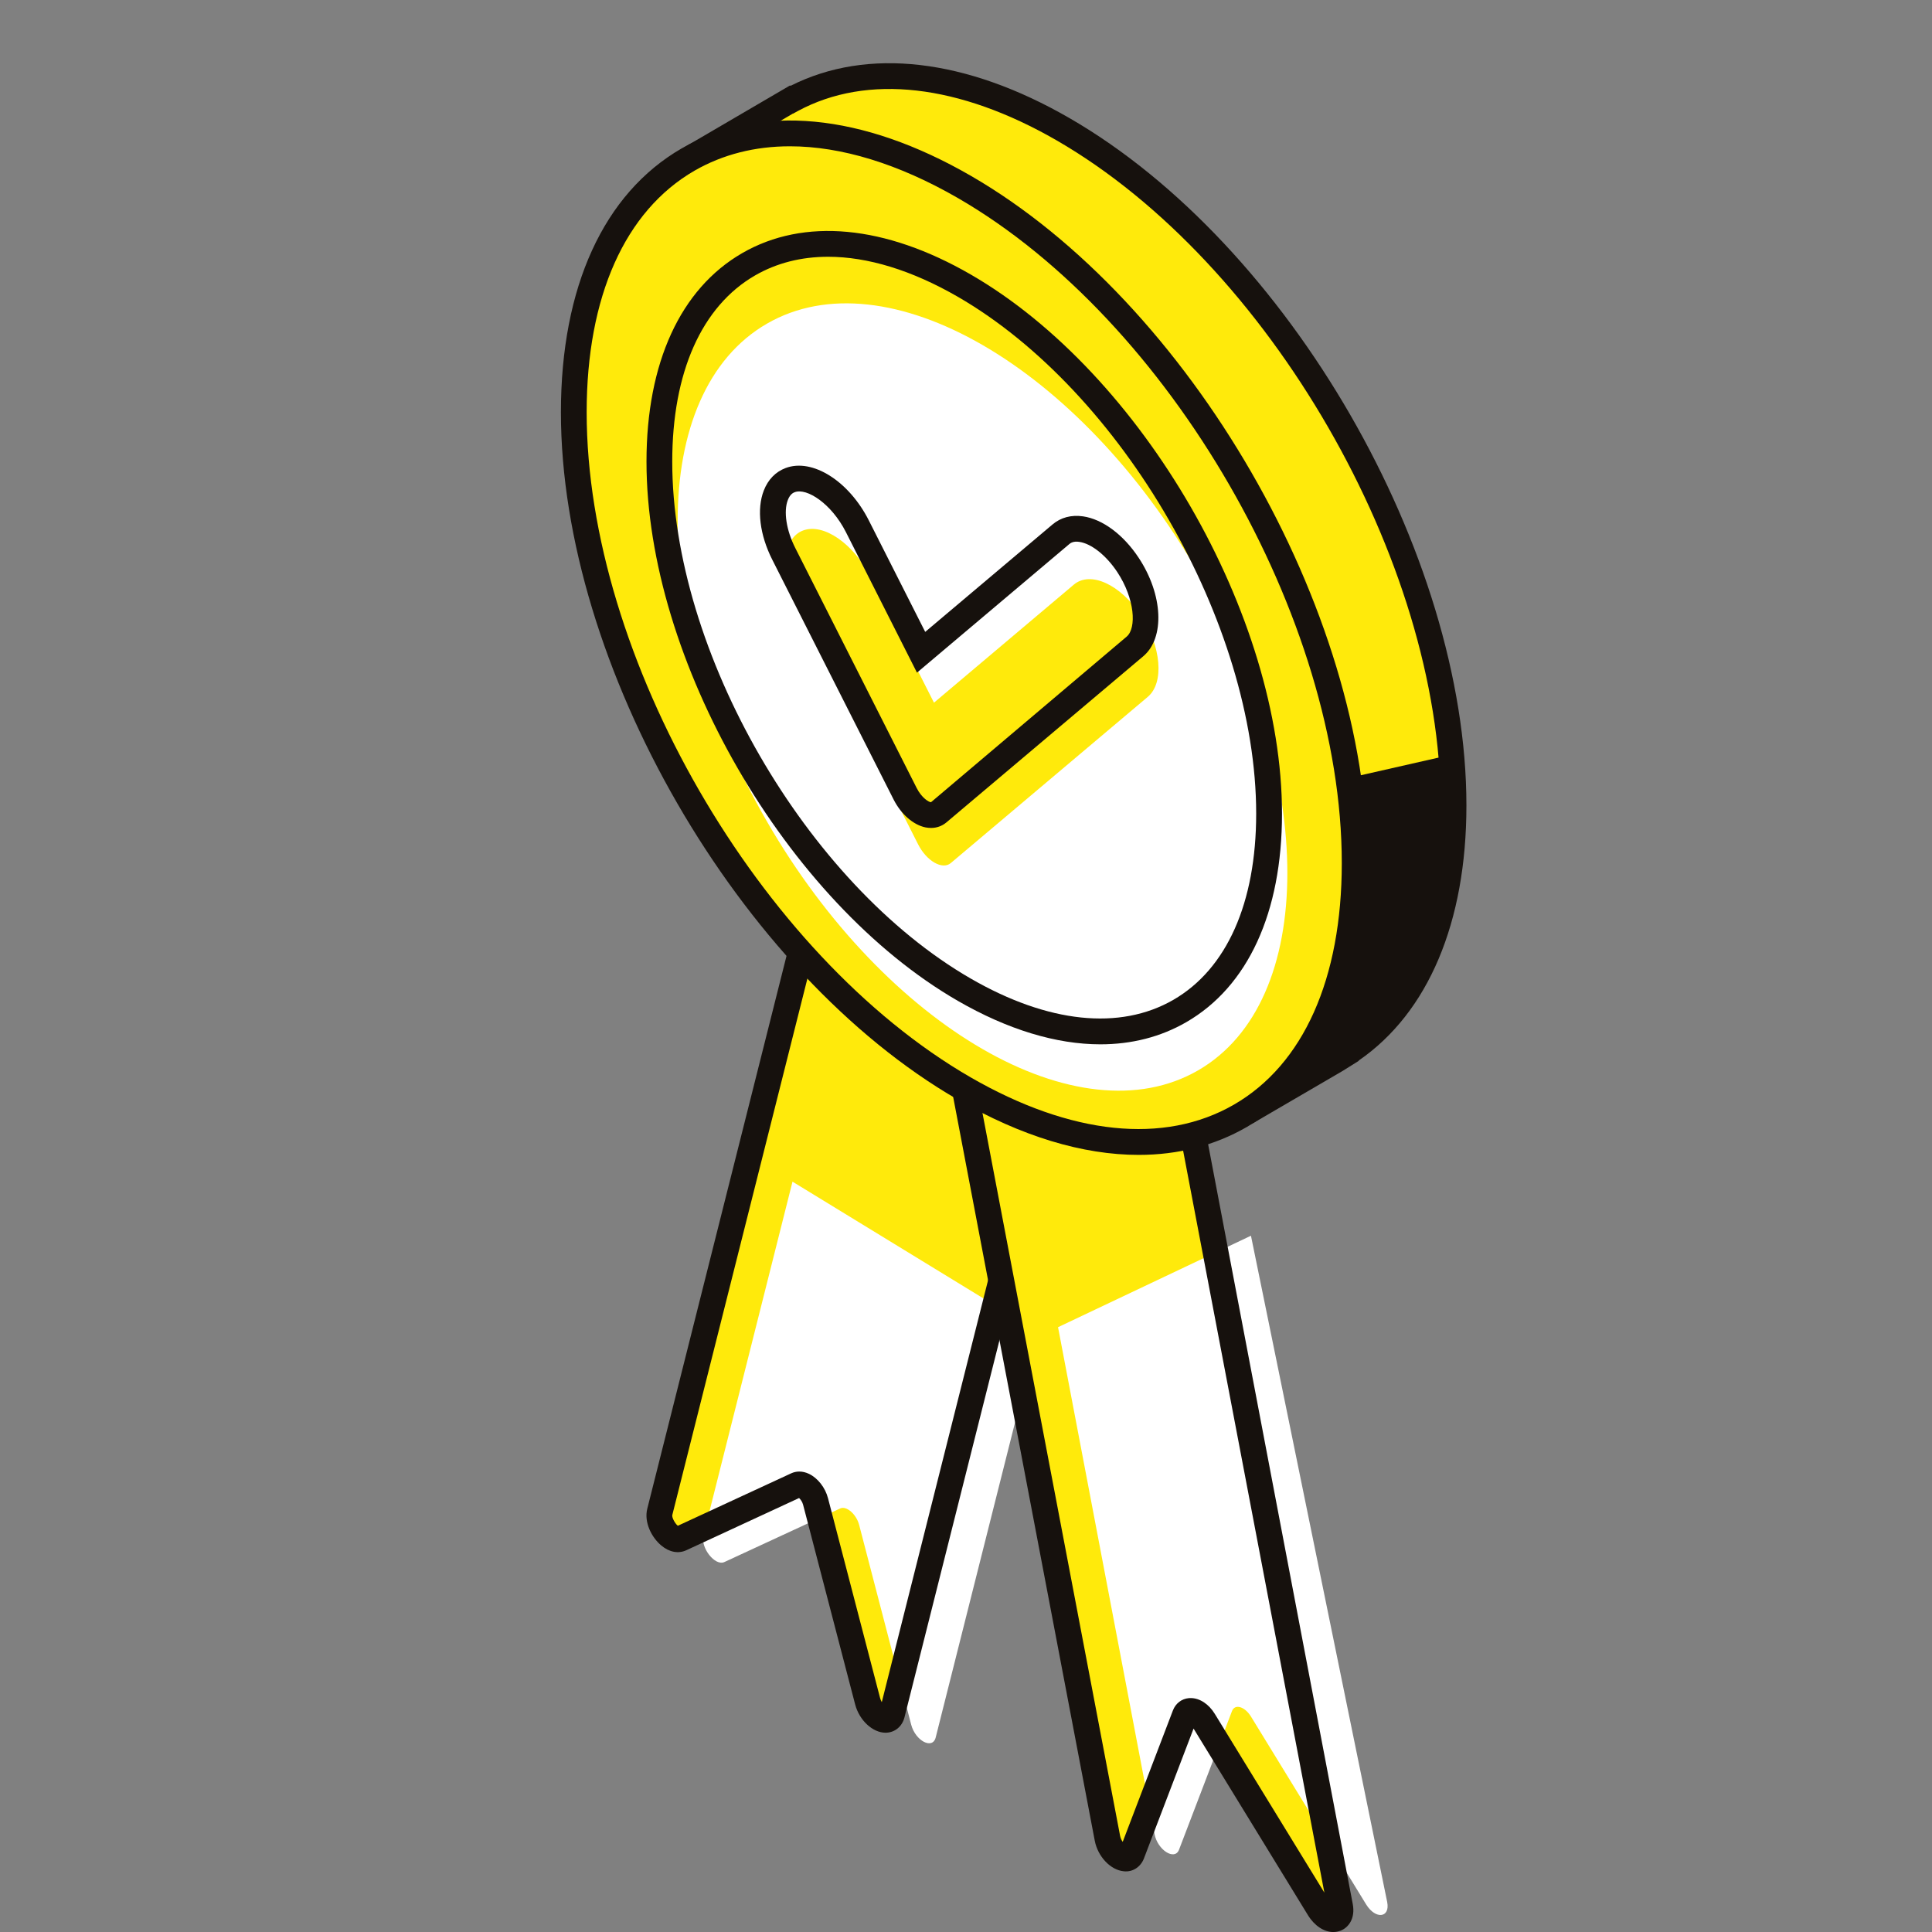
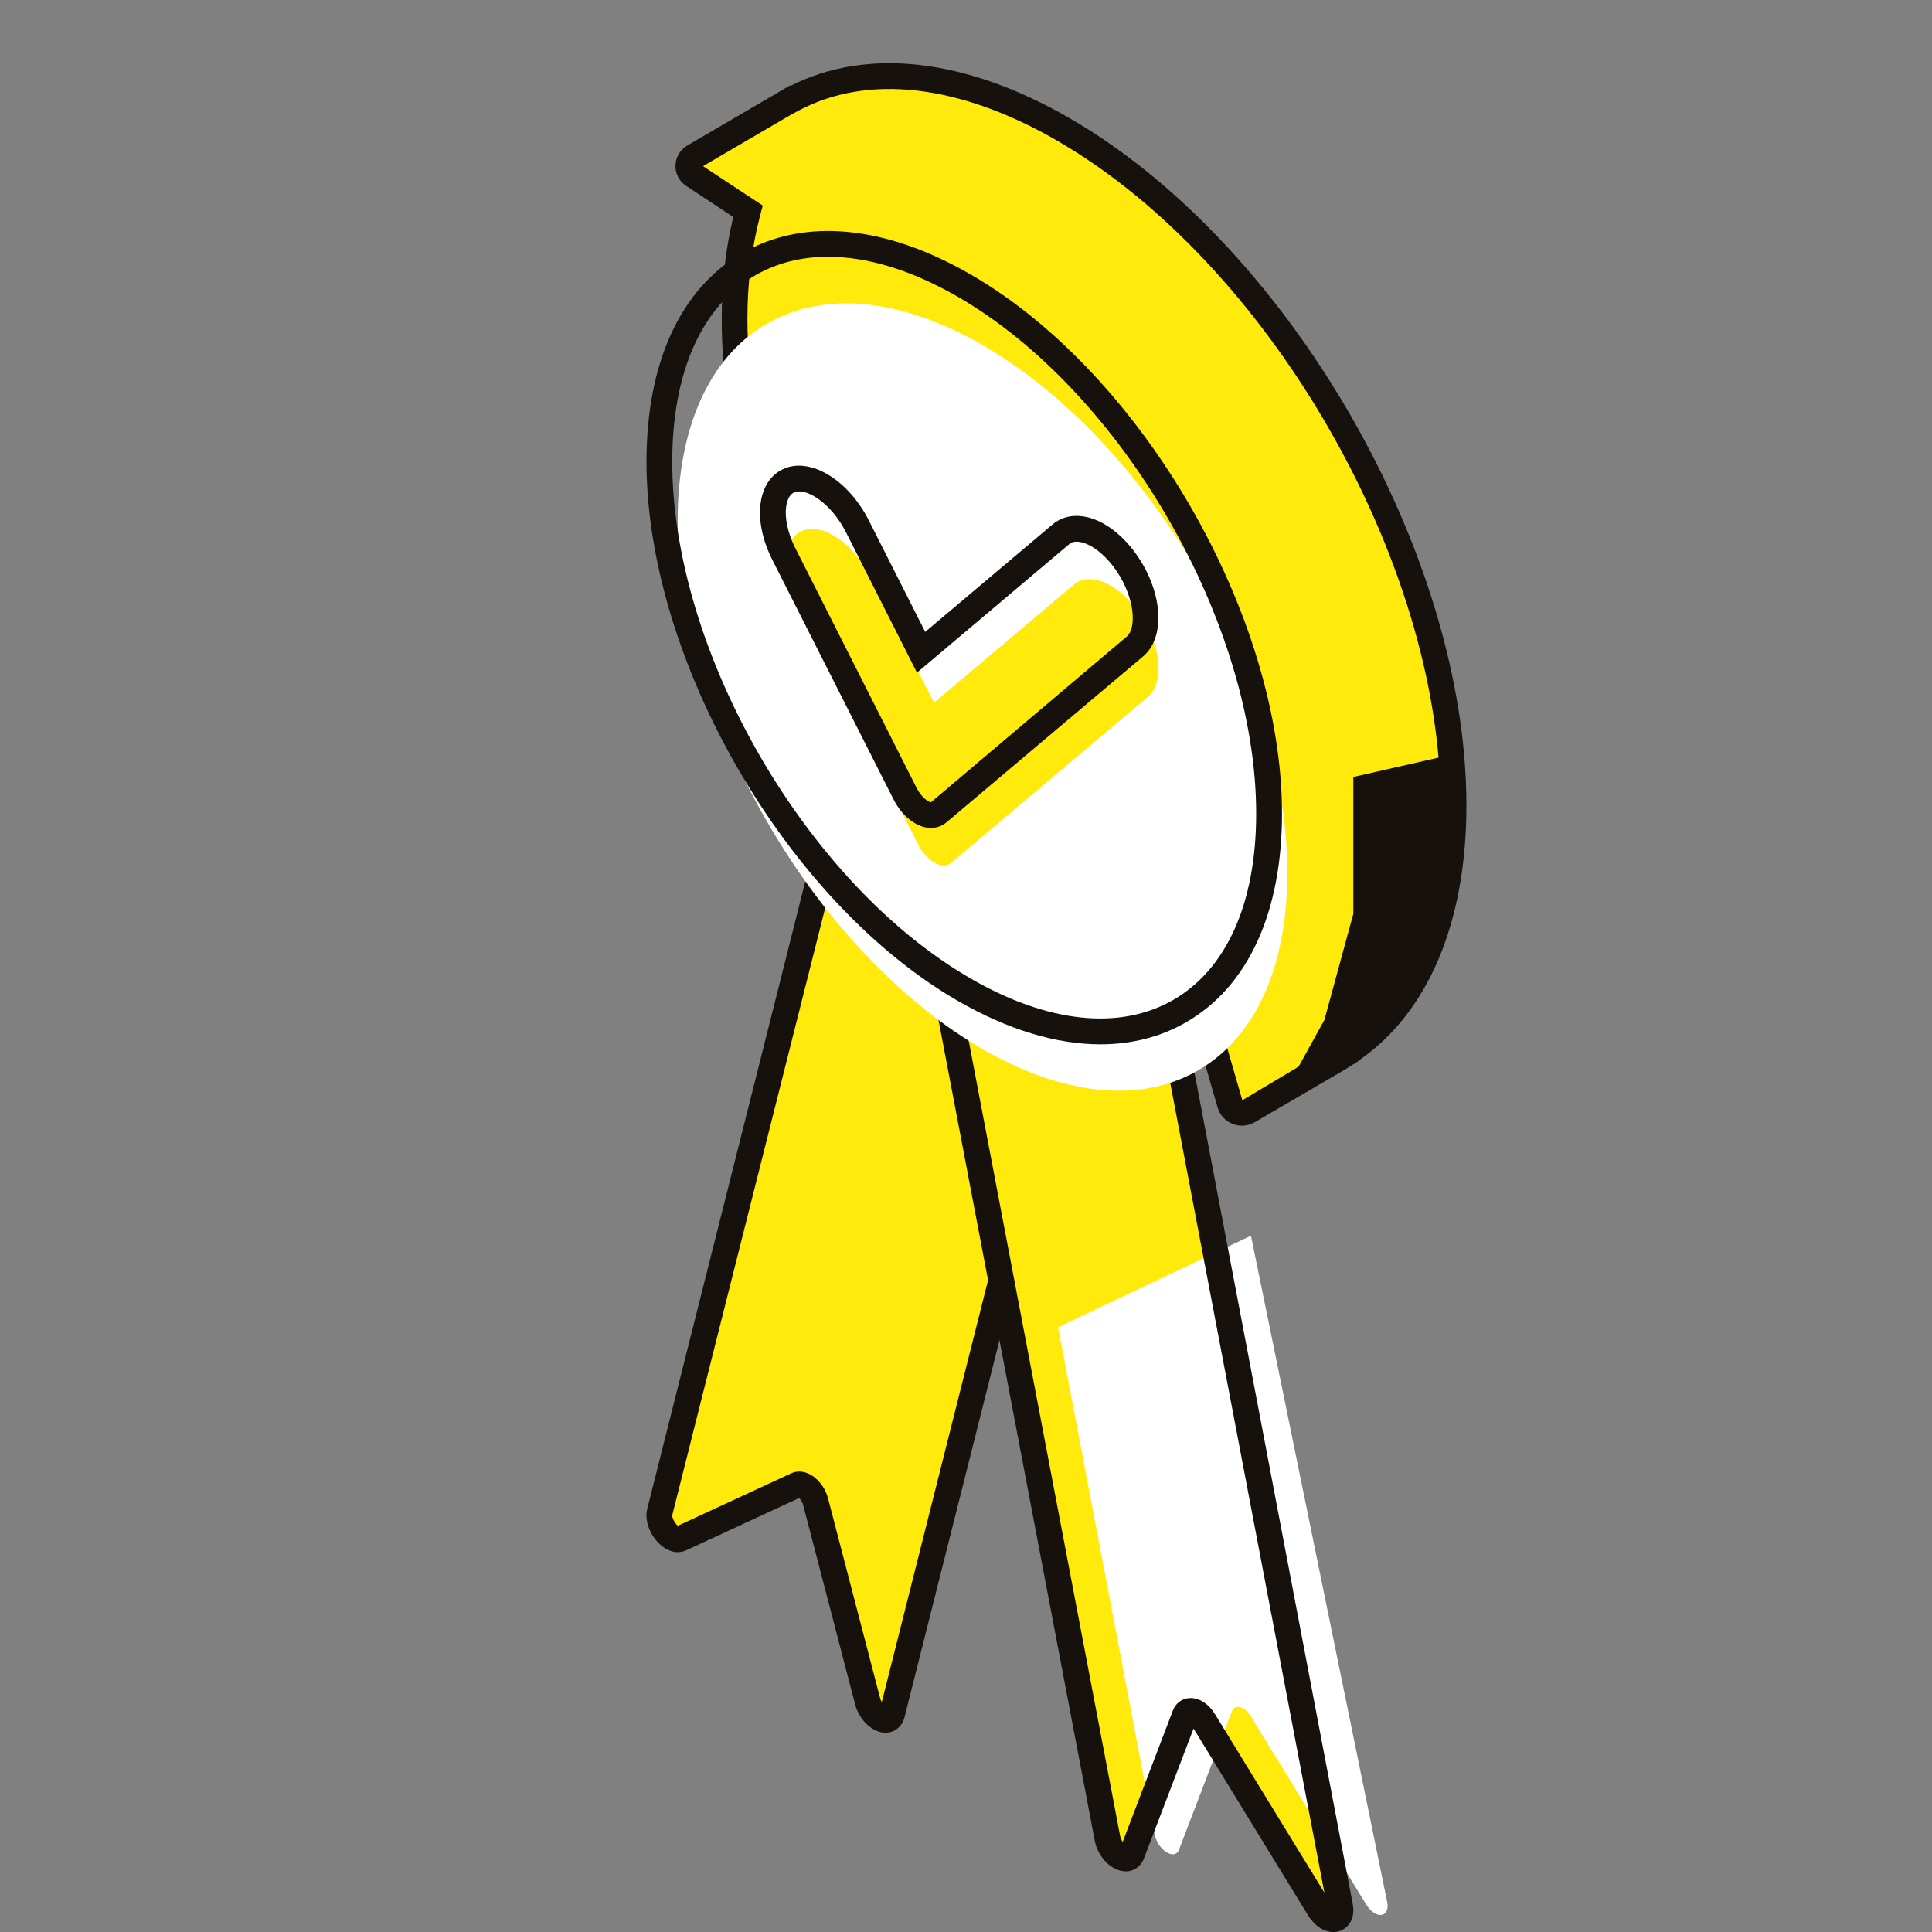
<svg xmlns="http://www.w3.org/2000/svg" width="61" height="61" viewBox="0 0 61 61" fill="none">
  <rect x="0" y="0" width="61" height="61" fill="#808080" stroke="none" />
  <path d="M45.893 25.431C45.893 17.57 40.373 8.01 33.565 4.08C30.234 2.156 27.217 1.947 24.998 3.146L24.986 3.141L24.897 3.194C24.864 3.212 24.832 3.231 24.8 3.25L21.903 4.945C21.683 5.073 21.674 5.387 21.886 5.528L23.614 6.668C23.348 7.678 23.191 8.805 23.191 10.066C23.191 17.927 28.711 27.487 35.519 31.417C36.436 31.947 37.326 32.337 38.186 32.614L38.833 34.849C38.904 35.094 39.186 35.207 39.406 35.079L42.191 33.454C42.252 33.42 42.31 33.386 42.369 33.35L42.55 33.245L42.559 33.219C44.621 31.865 45.893 29.19 45.893 25.431Z" fill="#FFEA0B" />
  <path d="M39.211 35.541C39.11 35.541 39.01 35.522 38.913 35.483C38.683 35.391 38.513 35.202 38.444 34.964L37.856 32.934C37.004 32.643 36.151 32.253 35.318 31.771C28.408 27.783 22.787 18.047 22.787 10.068C22.787 8.946 22.909 7.865 23.152 6.851L21.664 5.869C21.447 5.726 21.32 5.485 21.327 5.224C21.334 4.963 21.473 4.727 21.699 4.595L24.941 2.7L24.964 2.708C27.387 1.485 30.505 1.845 33.769 3.73C40.678 7.719 46.3 17.456 46.3 25.433C46.3 29.119 45.095 31.971 42.903 33.482L42.899 33.496L42.392 33.813L39.612 35.434C39.486 35.504 39.349 35.541 39.211 35.541ZM22.197 5.246L24.083 6.49L24.008 6.773C23.736 7.801 23.599 8.909 23.599 10.066C23.599 17.786 29.038 27.206 35.723 31.066C36.575 31.556 37.446 31.947 38.312 32.227L38.518 32.293L39.225 34.738L42.338 32.88C44.368 31.547 45.487 28.902 45.487 25.433C45.487 17.714 40.048 8.293 33.363 4.433C30.28 2.655 27.381 2.325 25.193 3.504L25.038 3.589L25.033 3.587L22.197 5.246Z" fill="#16110D" />
  <path d="M28.166 54.119L34.197 30.174L26.863 23.789L20.832 47.735C20.733 48.126 21.198 48.717 21.495 48.579L25.153 46.887C25.349 46.796 25.662 47.068 25.75 47.406L27.393 53.713C27.526 54.226 28.067 54.511 28.166 54.119Z" fill="#FFEA0B" />
-   <path d="M27.126 48.146L28.769 54.453C28.903 54.966 29.444 55.249 29.543 54.859L32.77 42.047L25.022 37.309L22.21 48.474C22.111 48.865 22.575 49.457 22.872 49.319L26.53 47.626C26.726 47.537 27.038 47.809 27.126 48.146Z" fill="white" />
  <path d="M27.96 54.708C27.552 54.708 27.131 54.316 27 53.815L25.356 47.508C25.331 47.413 25.273 47.338 25.23 47.298L21.666 48.948C21.417 49.062 21.131 49.008 20.882 48.799C20.578 48.548 20.328 48.067 20.437 47.635L26.63 23.047L34.651 30.03L28.559 54.218C28.485 54.515 28.25 54.706 27.961 54.708C27.961 54.708 27.96 54.708 27.96 54.708ZM25.236 46.462C25.337 46.462 25.44 46.486 25.541 46.534C25.819 46.666 26.056 46.968 26.143 47.303L27.787 53.61C27.801 53.66 27.82 53.705 27.841 53.743L33.742 30.316L27.096 24.53L21.227 47.834C21.208 47.91 21.311 48.102 21.401 48.174L24.983 46.517C25.062 46.481 25.147 46.462 25.236 46.462Z" fill="#16110D" />
  <path d="M42.312 60.182L36.436 29.318L29.09 27.172L34.965 58.036C35.061 58.54 35.603 58.885 35.738 58.529L37.412 54.15C37.501 53.916 37.814 54.007 38.009 54.325L41.646 60.255C41.942 60.738 42.407 60.687 42.312 60.182Z" fill="#FFEA0B" />
  <path d="M43.799 60.056L39.497 39.016L33.406 41.904L36.453 57.909C36.548 58.412 37.09 58.757 37.226 58.402L38.899 54.023C38.989 53.788 39.302 53.88 39.497 54.197L43.133 60.128C43.429 60.61 43.895 60.559 43.799 60.056Z" fill="white" />
  <path d="M42.096 61.001C41.806 61.001 41.506 60.808 41.298 60.471L37.685 54.577L36.118 58.678C36.014 58.949 35.761 59.114 35.484 59.083C35.065 59.046 34.661 58.62 34.565 58.115L28.565 26.598L36.788 29L42.71 60.11C42.802 60.591 42.561 60.868 42.326 60.959C42.252 60.986 42.175 61.001 42.096 61.001ZM37.594 53.614C37.877 53.614 38.164 53.8 38.356 54.114L41.815 59.757L36.082 29.641L29.613 27.75L35.365 57.962C35.38 58.037 35.411 58.103 35.448 58.154L37.032 54.007C37.117 53.783 37.306 53.637 37.536 53.616C37.556 53.615 37.575 53.614 37.594 53.614Z" fill="#16110D" />
-   <path d="M39.15 35.229C43.964 32.45 43.964 23.437 39.149 15.099C34.335 6.761 26.53 2.255 21.716 5.034C16.902 7.813 16.903 16.826 21.717 25.164C26.531 33.502 34.336 38.008 39.15 35.229Z" fill="#FFEA0B" />
-   <path d="M35.951 36.464C34.191 36.464 32.247 35.88 30.241 34.72C23.331 30.732 17.71 20.995 17.71 13.017C17.71 9.063 19.064 6.104 21.524 4.685C23.983 3.265 27.222 3.57 30.648 5.548C37.558 9.537 43.179 19.273 43.179 27.252C43.179 31.206 41.825 34.164 39.365 35.584C38.346 36.172 37.194 36.464 35.951 36.464ZM24.941 4.619C23.837 4.619 22.822 4.875 21.93 5.388C19.733 6.657 18.523 9.366 18.523 13.016C18.523 20.735 23.962 30.156 30.647 34.016C33.808 35.839 36.758 36.148 38.958 34.878C41.155 33.61 42.365 30.901 42.365 27.251C42.365 19.531 36.926 10.111 30.241 6.251C28.362 5.168 26.556 4.619 24.941 4.619Z" fill="#16110D" />
  <path d="M37.827 33.796C41.586 31.625 41.586 24.588 37.827 18.078C34.068 11.567 27.974 8.048 24.215 10.219C20.456 12.389 20.456 19.426 24.215 25.937C27.974 32.448 34.068 35.966 37.827 33.796Z" fill="white" />
  <path d="M34.743 32.973C33.354 32.973 31.822 32.512 30.241 31.6C24.821 28.47 20.412 20.834 20.412 14.576C20.412 11.455 21.485 9.118 23.434 7.992C25.381 6.867 27.944 7.105 30.648 8.666C36.068 11.796 40.477 19.433 40.477 25.69C40.477 28.811 39.404 31.149 37.454 32.274C36.645 32.741 35.73 32.973 34.743 32.973ZM26.147 8.107C25.301 8.107 24.523 8.303 23.841 8.696C22.154 9.67 21.225 11.758 21.225 14.575C21.225 20.573 25.452 27.894 30.647 30.895C33.086 32.304 35.359 32.542 37.046 31.569C38.733 30.595 39.662 28.507 39.662 25.69C39.662 19.692 35.435 12.37 30.24 9.369C28.787 8.531 27.393 8.107 26.147 8.107Z" fill="#16110D" />
  <path d="M28.986 26.655L25.154 19.079C24.625 18.033 24.715 16.99 25.357 16.749C25.999 16.509 26.948 17.161 27.477 18.208L29.489 22.186L33.904 18.459C34.428 18.017 35.376 18.452 36.022 19.429C36.667 20.407 36.765 21.559 36.241 22.001L30.021 27.249C29.755 27.474 29.255 27.188 28.986 26.655Z" fill="#FFEA0B" />
  <path d="M29.396 26.141C29.339 26.141 29.281 26.135 29.222 26.124C28.836 26.045 28.451 25.709 28.216 25.247L24.383 17.671C23.987 16.889 23.887 16.073 24.116 15.487C24.25 15.141 24.489 14.896 24.806 14.777C25.649 14.461 26.803 15.187 27.432 16.432L29.212 19.951L33.234 16.557C33.494 16.338 33.825 16.25 34.194 16.303C34.813 16.392 35.472 16.882 35.954 17.614C36.722 18.776 36.784 20.141 36.096 20.721L29.878 25.969C29.742 26.082 29.576 26.141 29.396 26.141ZM28.943 24.881C29.102 25.196 29.33 25.329 29.395 25.329L35.573 20.1C35.89 19.832 35.832 18.903 35.277 18.063C34.93 17.538 34.46 17.164 34.078 17.109C33.882 17.078 33.79 17.154 33.761 17.179L28.952 21.238L26.708 16.8C26.252 15.901 25.476 15.399 25.095 15.539C25.058 15.553 24.949 15.593 24.876 15.784C24.734 16.146 24.826 16.744 25.111 17.305L28.943 24.881Z" fill="#16110D" />
  <path d="M42.73 24.531L45.689 23.859L45.486 21.122L45.893 26.596L45.486 29.867L42.066 33.68L40.692 34.239L41.816 32.202L42.73 28.85V24.531Z" fill="#16110D" />
</svg>